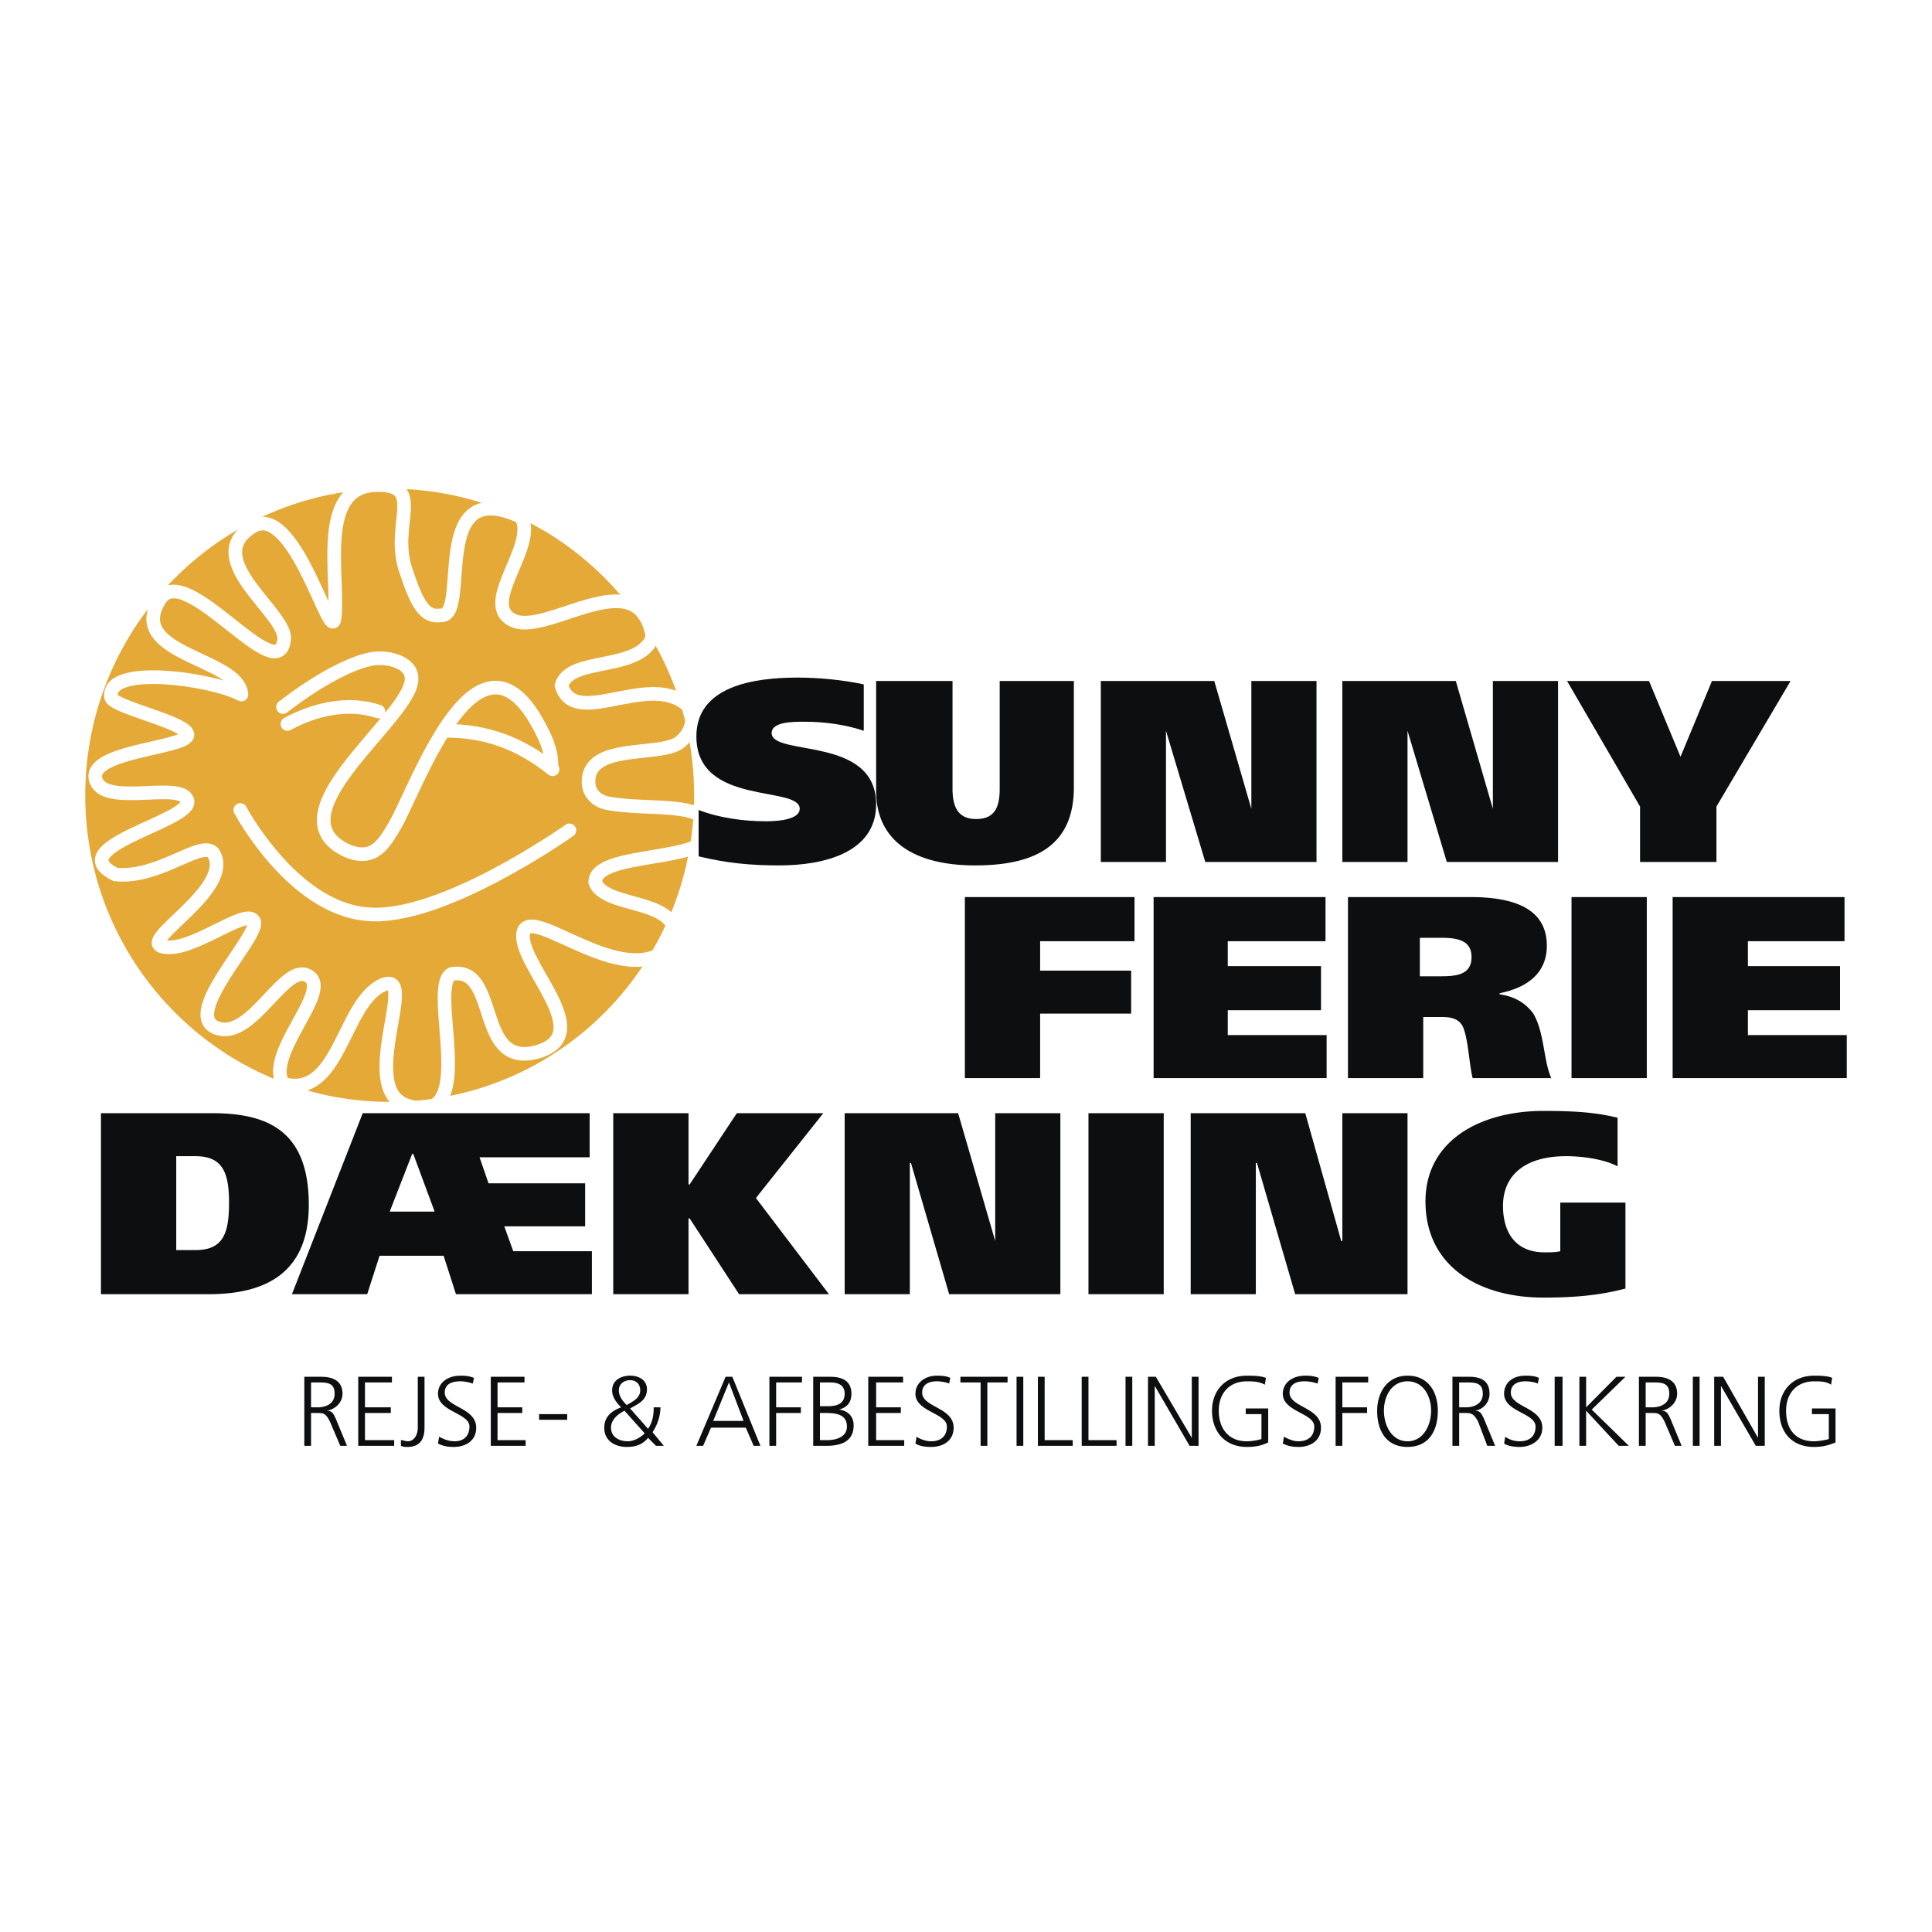
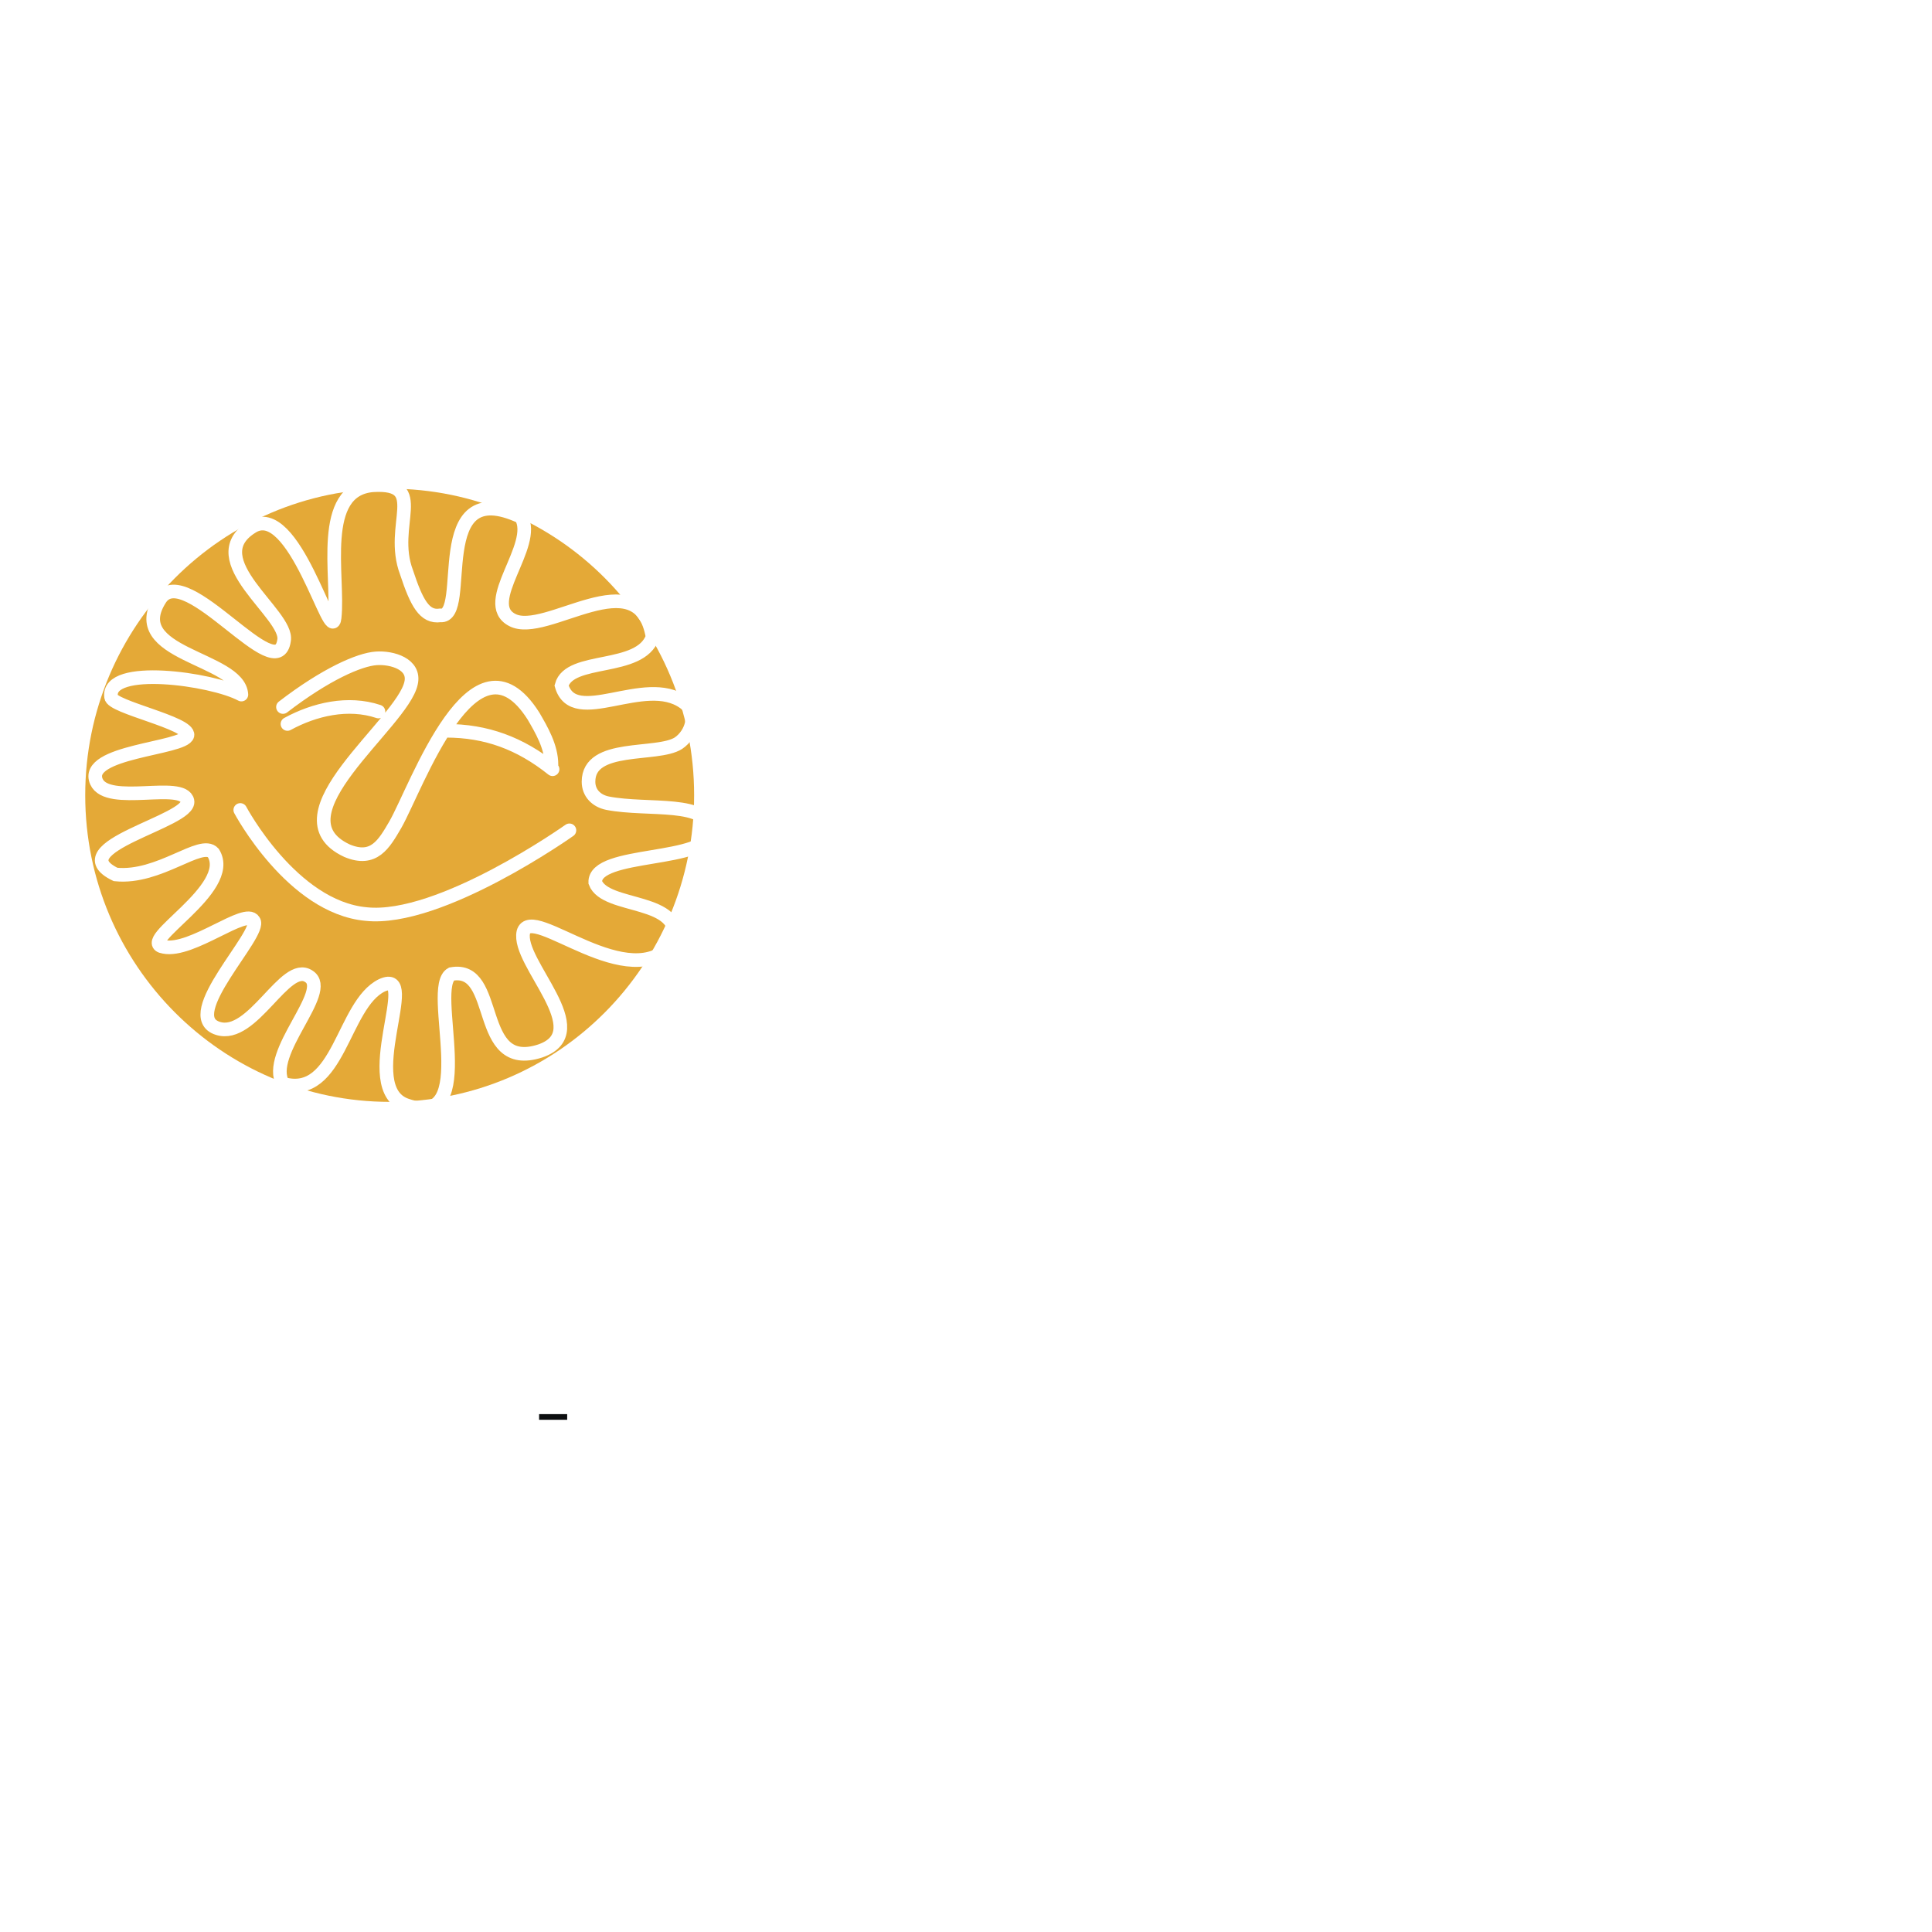
<svg xmlns="http://www.w3.org/2000/svg" width="2500" height="2500" viewBox="0 0 192.756 192.756">
-   <path fill-rule="evenodd" clip-rule="evenodd" fill="#fff" d="M0 0h192.756v192.756H0V0z" />
  <path d="M69.253 79.343c0 16.932-13.562 30.591-30.375 30.591-16.701 0-30.375-13.659-30.375-30.591s13.674-30.59 30.375-30.59c16.813 0 30.375 13.658 30.375 30.59z" fill-rule="evenodd" clip-rule="evenodd" fill="#e4a937" />
  <path d="M24.083 69.297c-2.914-1.581-13.45-3.048-13.002.226 0 1.016 7.846 2.596 7.622 3.838-.336 1.354-10.424 1.58-9.079 4.628 1.121 2.483 8.631-.113 9.079 1.919s-12.777 4.628-7.173 7.337c4.372.451 8.518-3.5 9.751-2.145 2.242 3.612-7.846 8.917-4.932 9.369 2.802.564 8.182-3.95 8.966-2.596.897 1.242-7.509 9.481-3.586 10.724 3.475 1.129 6.725-6.772 9.079-5.191 2.354 1.467-4.371 7.676-2.578 10.723 5.604 1.58 5.94-7.902 9.863-9.82 3.923-1.807-2.578 10.271 2.466 11.965 7.51 2.596 2.018-11.738 4.483-13.094 4.932-.903 2.242 9.82 8.854 7.676 5.604-1.92-2.354-8.805-1.681-11.853.785-2.935 10.648 6.548 15.019 1.016 1.009-4.515-6.837-3.273-7.846-5.983-.112-3.161 11.433-1.918 11.433-5.079s-6.165-2.032-10.2-2.822c-1.121-.226-1.905-1.016-1.905-2.145 0-3.838 6.837-2.483 8.967-3.838 1.345-.903 2.018-3.047.561-4.063-3.923-2.822-10.984 2.596-12.217-1.693.784-2.935 7.846-1.354 9.079-4.854-1.345-7.901-10.648.113-14.01-1.693-3.251-1.693 2.578-7.45.896-10.272-9.415-4.402-4.932 10.159-8.07 9.82-1.569.226-2.354-1.241-3.362-4.289-1.793-4.741 2.242-9.03-3.363-8.692-5.492.452-3.362 9.143-3.811 13.207-.336 3.047-4.035-11.852-8.294-9.03-5.156 3.273 3.699 8.691 3.25 11.288-.672 4.854-9.751-7.901-12.329-4.176-3.698 5.641 7.847 5.867 8.07 9.592m4.148 1.242c4.259-3.273 7.622-4.741 9.303-4.854 1.569-.113 3.923.564 3.475 2.483-.896 4.063-13.898 13.207-6.389 16.706 2.69 1.129 3.699-.677 4.82-2.596 2.129-3.725 7.846-20.206 13.786-10.836.785 1.354 1.793 3.047 1.793 4.854m-26.34-4.065c2.69-1.467 6.053-2.257 9.079-1.242m6.725 1.92c4.035 0 7.397 1.242 10.648 3.838" fill="none" stroke="#fff" stroke-width="1.359" stroke-linecap="round" stroke-miterlimit="2.613" />
-   <path d="M86.178 72.909c-1.681-.564-3.699-.903-5.94-.903-1.121 0-3.25 0-3.25 1.128 0 2.371 10.424.226 10.424 7.111 0 4.854-5.268 6.096-9.639 6.096-2.914 0-5.268-.226-8.07-.903V80.81c2.017.79 4.483 1.129 6.725 1.129 1.793 0 3.362-.339 3.362-1.242 0-2.371-10.312-.226-10.312-7.224 0-4.967 5.604-5.87 10.087-5.87 2.129 0 4.483.226 6.613.677v4.629z" fill-rule="evenodd" clip-rule="evenodd" fill="#0c0e0f" />
-   <path d="M95.033 78.666c0 1.693.449 3.048 2.354 3.048 1.906 0 2.354-1.242 2.354-3.048V67.942h7.398v10.611c0 5.87-3.924 7.789-9.863 7.789-5.493 0-9.864-2.032-9.864-7.45v-10.95h7.622v10.724h-.001zM109.828 67.942h11.32l3.7 12.755V67.942h6.5v18.06h-11.096l-3.922-13.093v13.093h-6.502v-18.06zM133.926 67.942h11.32l3.699 12.755V67.942h6.502v18.06H144.35l-3.922-13.093v13.093h-6.502v-18.06zM171.25 80.471v5.531h-7.621v-5.531l-7.285-12.529h8.181l3.139 7.563 3.139-7.563h7.845l-7.398 12.529zM96.266 89.502h16.925v4.402h-9.416v2.934h9.079v4.291h-9.079v6.433h-7.509v-18.06zM115.096 89.502h17.15v4.402h-9.752v2.483h9.303v4.402h-9.303v2.484h9.863v4.289h-17.261v-18.06zM141.66 93.565h2.129c1.57 0 3.027.226 3.027 1.919 0 1.807-1.57 1.92-3.139 1.92h-2.018v-3.839h.001zm-7.174 13.997h7.51v-6.096h1.793c.896 0 1.682.113 2.131.902.561 1.129.672 3.951 1.008 5.193h7.846c-.783-1.693-.672-4.516-1.793-6.434-.672-.904-1.682-1.693-3.363-1.92v-.113c2.803-.564 4.709-2.031 4.709-4.74 0-3.5-2.914-4.854-7.623-4.854h-12.217v18.062h-.001zM156.791 89.502h7.51v18.06h-7.51v-18.06zM166.879 89.502h17.148v4.402h-9.638v2.483h9.191v4.402h-9.191v2.484h9.863v4.289h-17.373v-18.06zM17.583 115.352h1.906c2.69 0 3.362 1.58 3.362 4.627 0 3.049-.56 4.742-3.362 4.742h-1.906v-9.369zm-7.51 13.769h10.76c5.716 0 9.975-2.145 9.975-8.916 0-7.338-4.035-9.143-9.639-9.143H10.073v18.059zM41.121 115.125h.112l2.13 5.758H38.88l2.241-5.758zm-11.994 13.996h7.51l1.233-3.836h6.389l1.233 3.836h13.562v-4.289h-7.846l-.897-2.482h8.07v-4.289h-9.639l-.897-2.598H58.83v-4.4H36.189l-7.062 18.058zM68.693 118.174h.112l4.708-7.112h8.63l-6.725 8.465 7.286 9.594h-8.967l-4.932-7.562h-.112v7.562h-7.509v-18.059h7.509v7.112zM84.273 111.062h11.32l3.7 12.754v-12.754h6.5v18.059H94.697l-3.811-13.094h-.112v13.094h-6.501v-18.059zM108.596 111.062h7.509v18.059h-7.509v-18.059zM118.795 111.062h11.432l3.587 12.754h.112v-12.754h6.502v18.059h-11.209l-3.811-13.094h-.113v13.094h-6.5v-18.059zM162.172 128.559c-2.578.676-5.045.902-8.182.902-6.502 0-11.77-3.16-11.77-9.596 0-6.094 5.492-9.029 11.77-9.029 3.697 0 5.492.227 7.396.678v4.854c-1.008-.564-3.025-1.016-5.156-1.016-3.811 0-6.275 1.693-6.275 4.967 0 2.482 1.119 4.627 4.146 4.627.561 0 1.121 0 1.568-.113v-4.854h6.502v8.58h.001zM31.033 137.926h.673c.896 0 1.681 0 1.681 1.129 0 1.016-.897 1.355-1.681 1.355h-.673v-2.484zm-.672 6.322h.672v-3.273h.561c.673 0 .896 0 1.345.902l1.009 2.371h.672l-1.121-2.709c-.224-.451-.336-.791-.896-.791.785-.113 1.569-.789 1.569-1.693 0-1.24-.897-1.693-2.13-1.693h-1.681v6.886zM35.741 144.248h3.586v-.564h-2.914v-2.709h2.578v-.565h-2.578v-2.484h2.69v-.565h-3.362v6.887zM42.354 142.441c0 1.129-.448 1.92-1.681 1.92-.225 0-.448 0-.673-.113v-.564c.225 0 .448.113.673.113.672 0 1.009-.678 1.009-1.355v-5.08h.672v5.079zM43.811 143.344c.448.227.897.453 1.569.453.785 0 1.458-.453 1.458-1.469 0-1.354-3.139-1.467-3.139-3.273 0-1.129 1.009-1.805 2.242-1.805.336 0 .785 0 1.345.225l-.112.564c-.336-.113-.785-.225-1.233-.225-.785 0-1.569.225-1.569 1.129 0 1.467 3.138 1.467 3.138 3.498 0 1.355-1.121 1.92-2.242 1.92-.672 0-1.121-.113-1.569-.34l.112-.677zM48.966 137.361h3.363v.565h-2.69v2.484h2.466v.565h-2.466v2.709h2.802v.564h-3.475v-6.887zM64.322 143.006c-.448.451-1.121.791-1.681.791-.896 0-1.681-.453-1.681-1.355 0-.789.672-1.354 1.345-1.693l2.017 2.257zm-1.457-2.483c.785-.453 1.681-.791 1.681-1.92 0-.902-.785-1.354-1.681-1.354s-1.793.451-1.793 1.467c0 .678.449 1.242.897 1.693-.897.338-1.681.902-1.681 2.031 0 1.355 1.121 1.92 2.242 1.92.896 0 1.569-.227 2.129-.904l.785.791h.784l-1.121-1.355c.449-.678.785-1.58.785-2.482h-.672c0 .789-.112 1.467-.561 2.145l-1.794-2.032zm-1.121-1.806c0-.678.56-1.016 1.121-1.016s1.009.338 1.009 1.016c0 .789-.784 1.129-1.345 1.467-.449-.452-.785-.903-.785-1.467zM74.185 141.764h-3.026l1.569-3.838 1.457 3.838zm-4.707 2.484h.672l.785-1.807h3.475l.784 1.807h.673l-2.802-6.887h-.672l-2.915 6.887zM76.763 137.361h3.251v.565h-2.578v2.484h2.466v.565h-2.466v3.273h-.673v-6.887zM81.807 140.975h.561c1.009 0 2.129.113 2.129 1.354 0 1.016-1.009 1.355-2.018 1.355h-.672v-2.709zm-.673 3.273h1.345c1.458 0 2.69-.451 2.69-2.033 0-.902-.561-1.467-1.457-1.58.785-.225 1.233-.676 1.233-1.58 0-1.354-1.008-1.693-2.129-1.693h-1.682v6.886zm.673-6.322h1.009c.561 0 1.457.113 1.457 1.129 0 1.129-1.009 1.242-1.681 1.242h-.785v-2.371zM86.626 137.361h3.475v.565h-2.69v2.484h2.466v.565h-2.466v2.709h2.802v.564h-3.587v-6.887zM91.446 143.344c.336.227.896.453 1.457.453.897 0 1.569-.453 1.569-1.469 0-1.354-3.138-1.467-3.138-3.273 0-1.129 1.008-1.805 2.129-1.805.336 0 .897 0 1.345.225l-.112.564c-.224-.113-.785-.225-1.233-.225-.672 0-1.457.225-1.457 1.129 0 1.467 3.138 1.467 3.138 3.498 0 1.355-1.121 1.92-2.242 1.92-.672 0-1.233-.113-1.569-.34l.113-.677zM97.836 137.926h-2.018v-.565h4.707v.565h-2.017v6.322h-.672v-6.322zM101.422 137.361h.672v6.887h-.672v-6.887zM103.551 137.361h.674v6.323h2.8v.564h-3.474v-6.887zM107.922 137.361h.674v6.323h2.802v.564h-3.476v-6.887zM112.295 137.361h.672v6.887h-.672v-6.887zM114.535 137.361h.785l3.586 6.096v-6.096h.674v6.887h-.896l-3.475-5.982v5.982h-.674v-6.887zM125.855 141.088h-1.568v-.564h2.242v3.385c-.674.34-1.346.453-2.131.453-2.129 0-3.475-1.469-3.475-3.613 0-2.031 1.346-3.498 3.475-3.498.561 0 1.346 0 1.906.225l-.111.678c-.561-.338-1.234-.338-1.795-.338-1.793 0-2.801 1.24-2.801 2.934 0 1.807 1.008 3.049 2.801 3.049.449 0 1.121-.113 1.457-.227v-2.484zM127.986 144.021c.447.227.896.34 1.568.34 1.121 0 2.242-.564 2.242-1.92 0-2.031-3.139-2.031-3.139-3.498 0-.904.785-1.129 1.457-1.129.561 0 1.01.111 1.346.225l.111-.564c-.561-.225-1.008-.225-1.346-.225-1.232 0-2.24.676-2.24 1.805 0 1.807 3.139 1.92 3.139 3.273 0 1.016-.674 1.469-1.57 1.469-.561 0-1.008-.227-1.457-.453l-.111.677zM133.254 144.248h.672v-3.273h2.467v-.565h-2.467v-2.484h2.578v-.565h-3.25v6.887zM140.428 137.814c1.568 0 2.354 1.467 2.354 2.934s-.785 3.049-2.354 3.049c-1.57 0-2.354-1.582-2.354-3.049s.783-2.934 2.354-2.934zm-3.028 2.934c0 2.145 1.01 3.613 3.027 3.613s3.025-1.469 3.025-3.613c0-1.805-.896-3.498-3.025-3.498-2.017 0-3.027 1.693-3.027 3.498zM145.582 137.926h.674c.896 0 1.682 0 1.682 1.129 0 1.016-.898 1.355-1.682 1.355h-.674v-2.484zm-.672 6.322h.672v-3.273h.561c.561 0 .896 0 1.346.902l.896 2.371h.785l-1.121-2.709c-.225-.451-.336-.791-.896-.791a1.704 1.704 0 0 0 1.457-1.693c0-1.24-.785-1.693-2.018-1.693h-1.682v6.886zM150.066 144.021c.336.227.896.34 1.568.34 1.01 0 2.242-.564 2.242-1.92 0-2.031-3.139-2.031-3.139-3.498 0-.904.785-1.129 1.457-1.129.449 0 1.01.111 1.234.225l.111-.564c-.447-.225-1.01-.225-1.346-.225-1.232 0-2.129.676-2.129 1.805 0 1.807 3.139 1.92 3.139 3.273 0 1.016-.674 1.469-1.57 1.469a2.487 2.487 0 0 1-1.457-.453l-.11.677zM155.109 137.361h.786v6.887h-.786v-6.887zM157.576 137.361h.672v3.049l3.027-3.049h.897l-3.363 3.274 3.699 3.613h-1.01l-3.25-3.5v3.5h-.672v-6.887zM164.189 140.41h.672c.785 0 1.682-.34 1.682-1.355 0-1.129-.785-1.129-1.682-1.129h-.672v2.484zm-.673-3.049h1.682c1.234 0 2.131.453 2.131 1.693 0 .904-.785 1.58-1.57 1.693.561 0 .674.34.896.791l1.121 2.709h-.672l-1.01-2.371c-.447-.902-.672-.902-1.344-.902h-.561v3.273h-.674v-6.886h.001zM168.896 137.361h.672v6.887h-.672v-6.887zM171.025 137.361h.897l3.476 6.096v-6.096h.672v6.887h-.896l-3.475-5.982v5.982h-.674v-6.887zM182.459 141.088h-1.682v-.564h2.354v3.385a5.149 5.149 0 0 1-2.129.453c-2.242 0-3.475-1.469-3.475-3.613 0-2.031 1.344-3.498 3.475-3.498.447 0 1.344 0 1.793.225l-.111.678c-.449-.338-1.121-.338-1.682-.338-1.793 0-2.803 1.24-2.803 2.934 0 1.807.896 3.049 2.803 3.049.336 0 1.121-.113 1.457-.227v-2.484z" fill-rule="evenodd" clip-rule="evenodd" fill="#0c0e0f" />
  <path d="M23.972 80.81s5.156 9.708 12.553 10.385c7.397.791 20.287-8.353 20.287-8.353" fill="none" stroke="#fff" stroke-width="1.359" stroke-linecap="round" stroke-miterlimit="2.613" />
  <path fill-rule="evenodd" clip-rule="evenodd" fill="#0c0e0f" d="M53.786 141.088h2.802v.564h-2.802v-.564z" />
</svg>